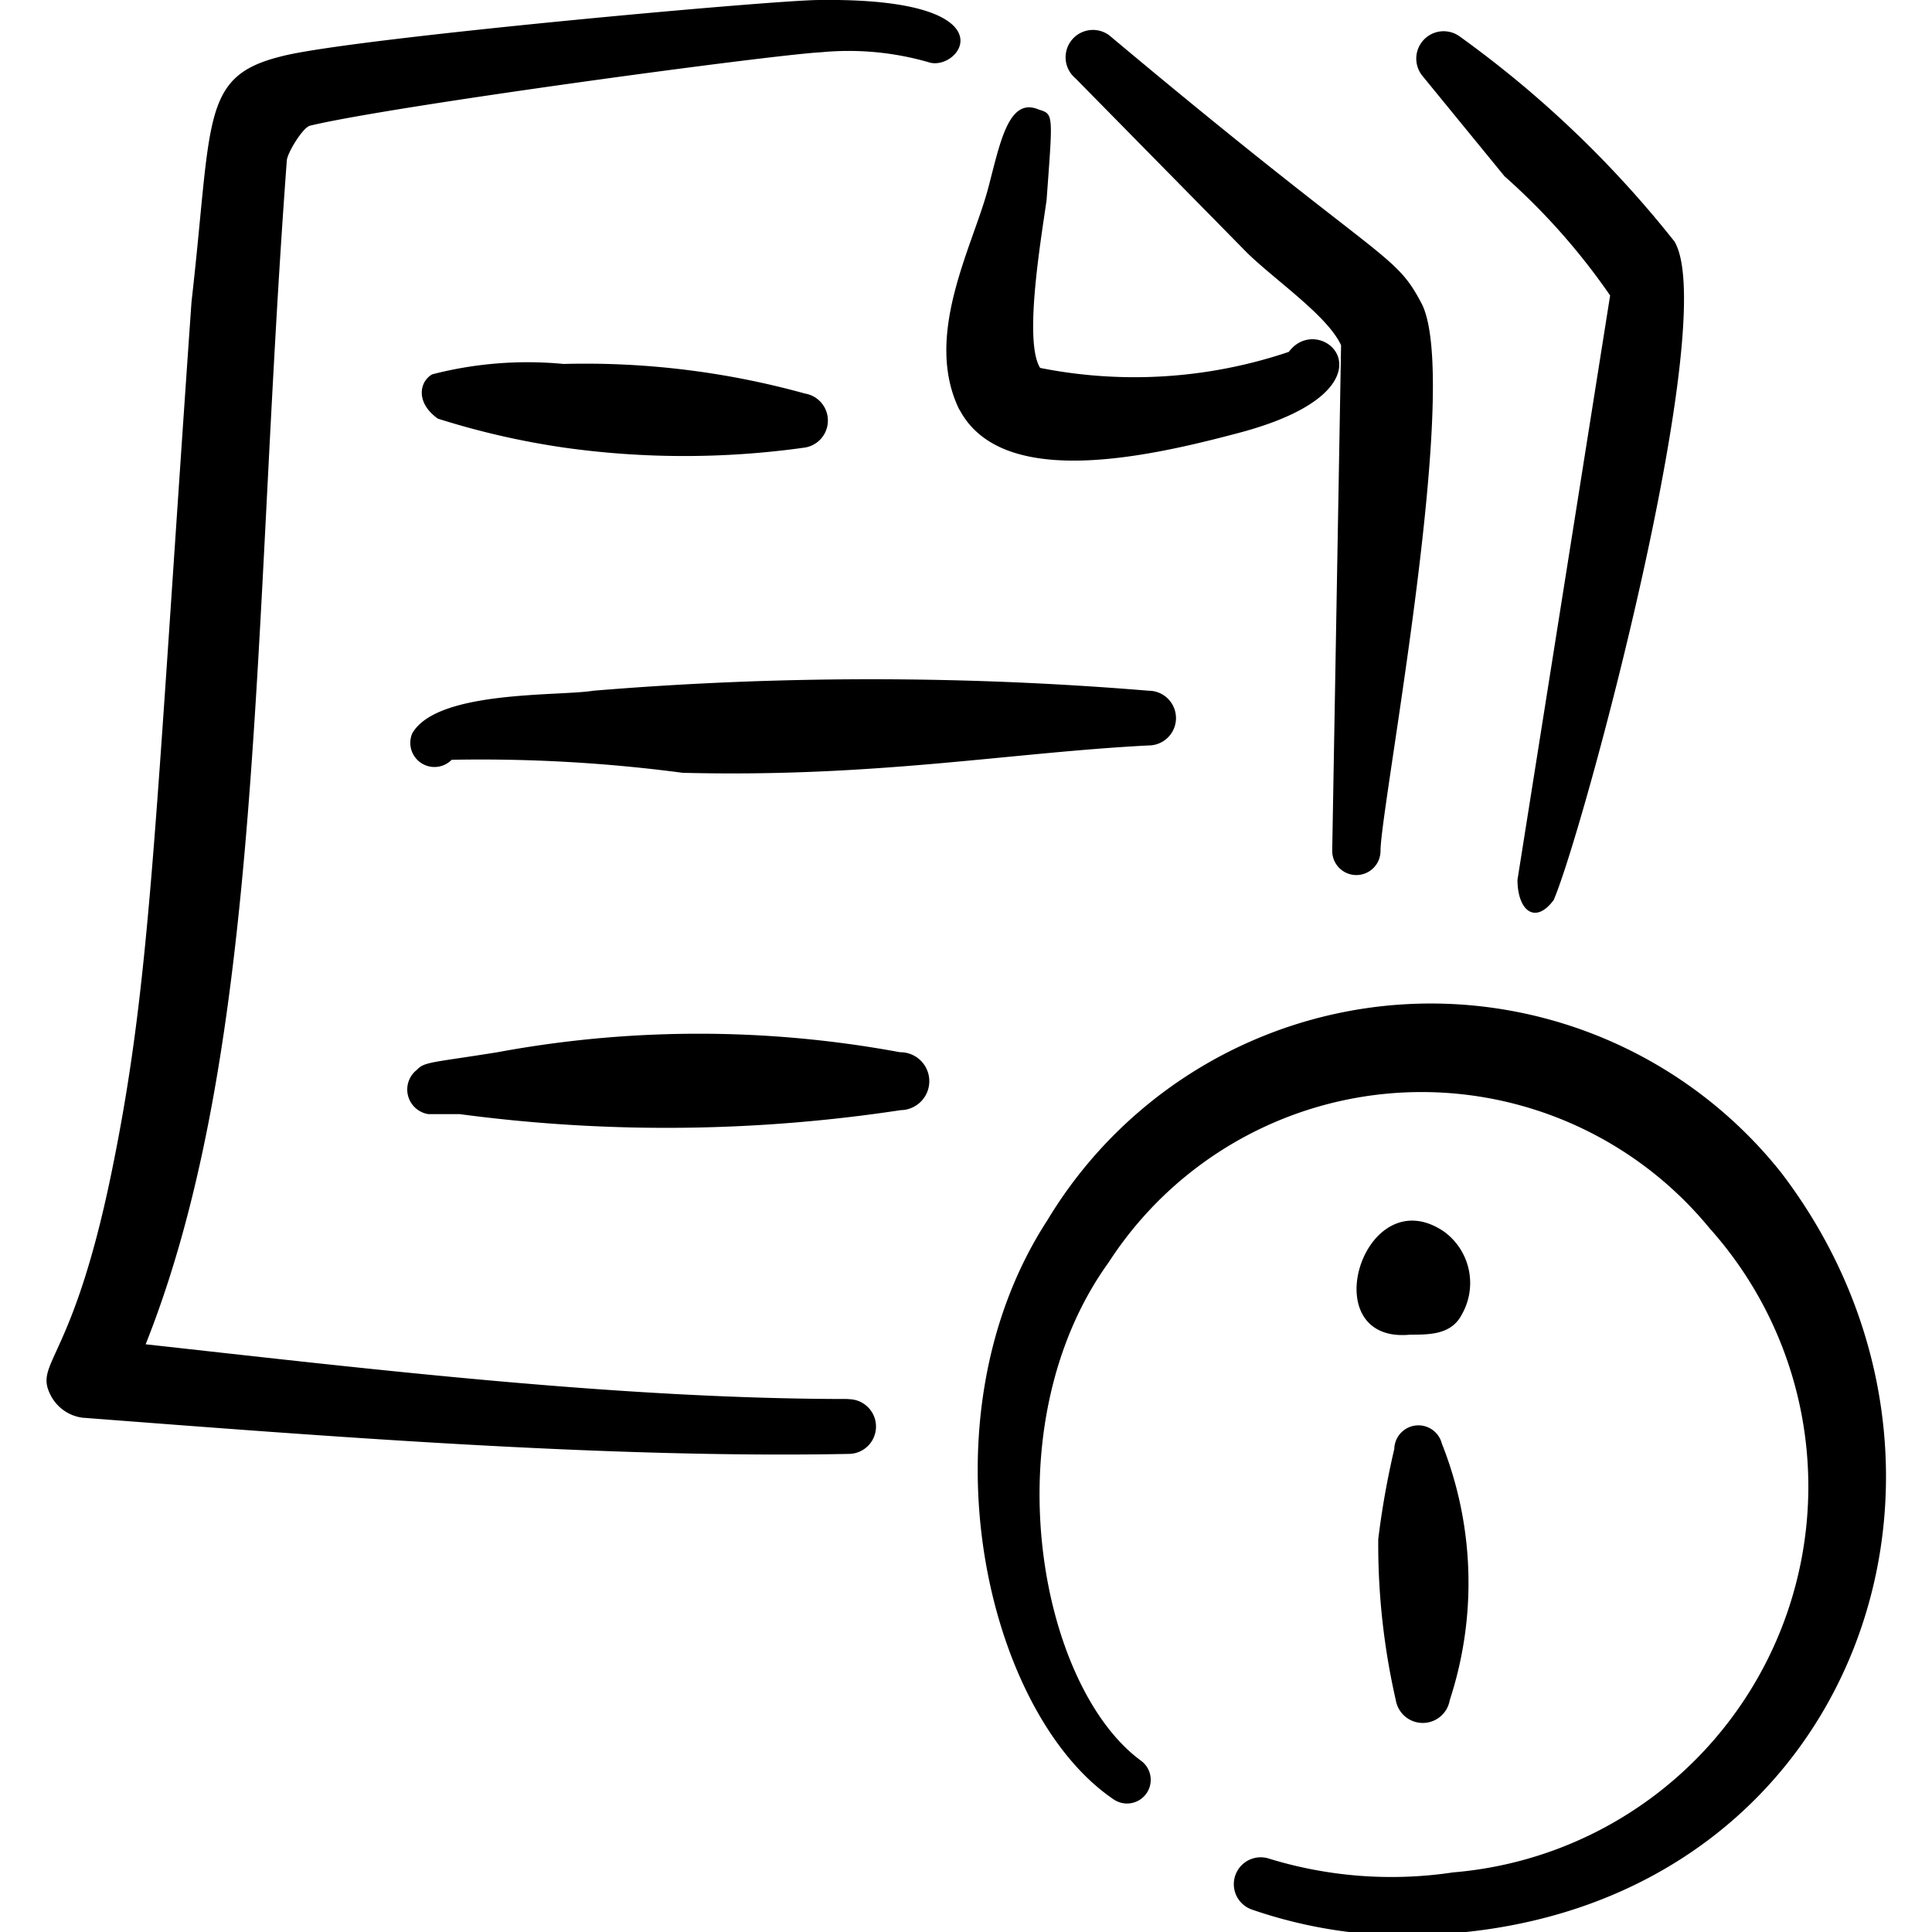
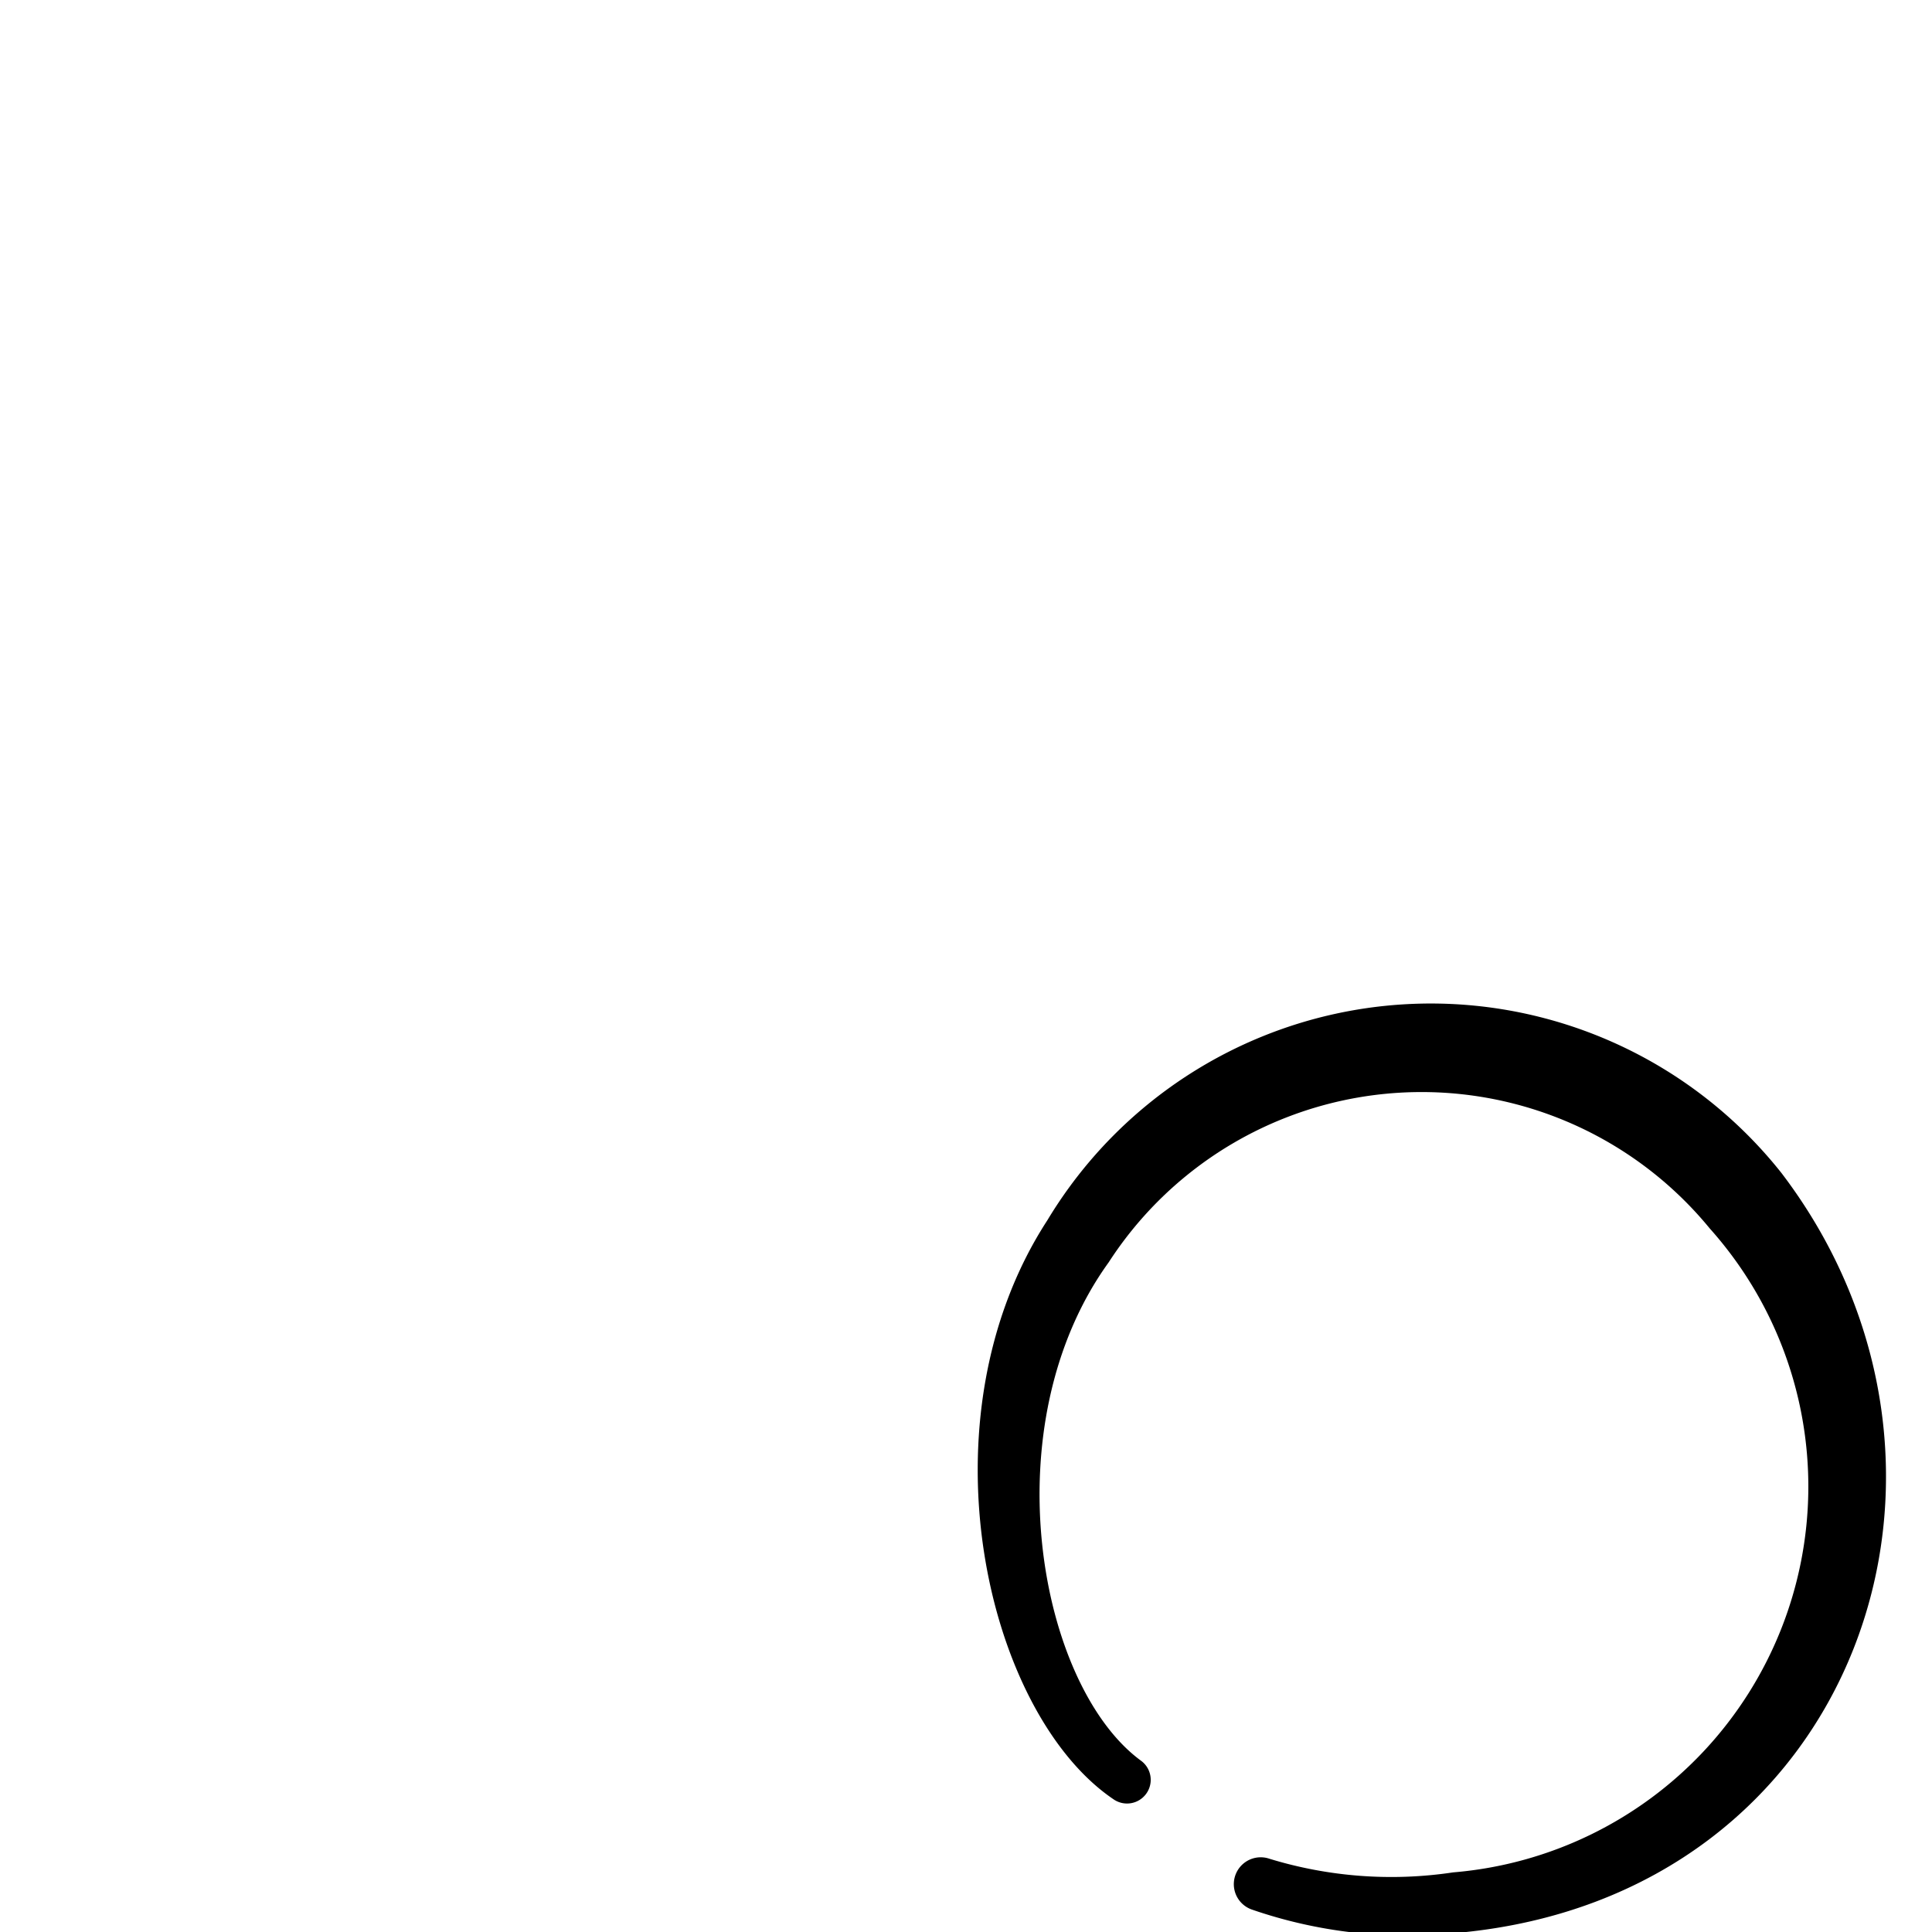
<svg xmlns="http://www.w3.org/2000/svg" width="1024" height="1024">
  <path d="M944.2 621.7a237.2 237.2 0 0 0-389.1 25.1c-68.7 105.8-32.4 261.1 35 306.8a12.4 12.4 0 0 0 14.5-20.5c-54.2-40-79.4-177.5-17-264a197.5 197.5 0 0 1 318.6-18 205.2 205.2 0 0 1-136 341.3 220.6 220.6 0 0 1-97.3-7.2 14 14 0 0 0-9.4 26.9 252.2 252.2 0 0 0 109.6 12.3c211.2-19.6 289.7-247 171.1-402.7Z" />
-   <path d="M765.4 652.8c-42.6-29-70 59.7-17.9 54.6 10.3 0 21.8 0 27.3-10.7a33.7 33.7 0 0 0-9.4-43.9ZM739 768a445.4 445.4 0 0 0-8.5 47.8 371.2 371.2 0 0 0 9.3 85.3 14.5 14.5 0 0 0 28.6 0 199.7 199.7 0 0 0-4.2-136A12.8 12.8 0 0 0 739 768ZM232.1 221.9a421.1 421.1 0 0 0 66.6 15.3 457 457 0 0 0 128 0 14.5 14.5 0 0 0 0-28.6 436.5 436.5 0 0 0-128-15.7 201.8 201.8 0 0 0-69.6 5.5c-6.8 3.8-9 15 3 23.5ZM218.5 388.7a12.8 12.8 0 0 0 20.9 14 817 817 0 0 1 122.4 6.9c102 2.6 173.2-10.7 247-14.5a14.5 14.5 0 0 0 0-29 1783 1783 0 0 0-294.3 0c-18.4 3-82.8-.4-96 22.6ZM477 557.7a585 585 0 0 0-213.3 0c-34.2 5.5-38.8 5-42.7 9.3a13.2 13.2 0 0 0 6 23.5s12.4 0 16.6 0a827.7 827.7 0 0 0 233.8-2.1 14.5 14.5 0 0 0-.4-30.7Z" />
-   <path d="M449.7 741.5c-120.7 0-252.2-15.7-372.5-29C140 554.7 133.5 334.1 152 85.3c0-3.8 8.5-17.9 12.4-18.7C206.9 56.3 409.2 29 435.2 27.7a152.7 152.7 0 0 1 56.7 5.2c16.7 6 46.6-34.2-57.6-32.9C410 0 184.3 20.5 149 29.9 106.2 40.5 112.6 63 101.5 160 81.5 446.3 79.8 521 59 622s-41.4 100-32 117.8a22.2 22.2 0 0 0 16.6 11.6c128 9.8 278.6 21.7 406.2 19.2a14.5 14.5 0 0 0 0-29ZM661 134c14.8 14.5 42.6 33.3 49.8 49l-4.7 268a12.8 12.8 0 0 0 25.6 0c0-23 42.7-245.3 22.2-289.3-15-29-18.3-19.2-166-143A14.5 14.5 0 0 0 570 41.5Z" />
-   <path d="M508.6 217.2c22.6 42.6 99.8 25.1 148.9 12 87.5-23.5 42.7-65.8 25.6-42.7a256 256 0 0 1-131.8 8.5c-8.6-13.7 0-65.3 3.4-88.8 3.4-46.5 3.8-45.6-4.3-48.2-16.2-6.8-20.5 18.8-26.9 42.7-8.5 31.1-34.1 77.6-15 116.5ZM797.4 93.4a349 349 0 0 1 56 63.2l-49.1 309.7c0 16.3 9.4 24 19.2 10.7 15.8-36.7 88.7-307.6 64-349a567.9 567.9 0 0 0-114-108.8 14.5 14.5 0 0 0-19.6 21Z" />
</svg>